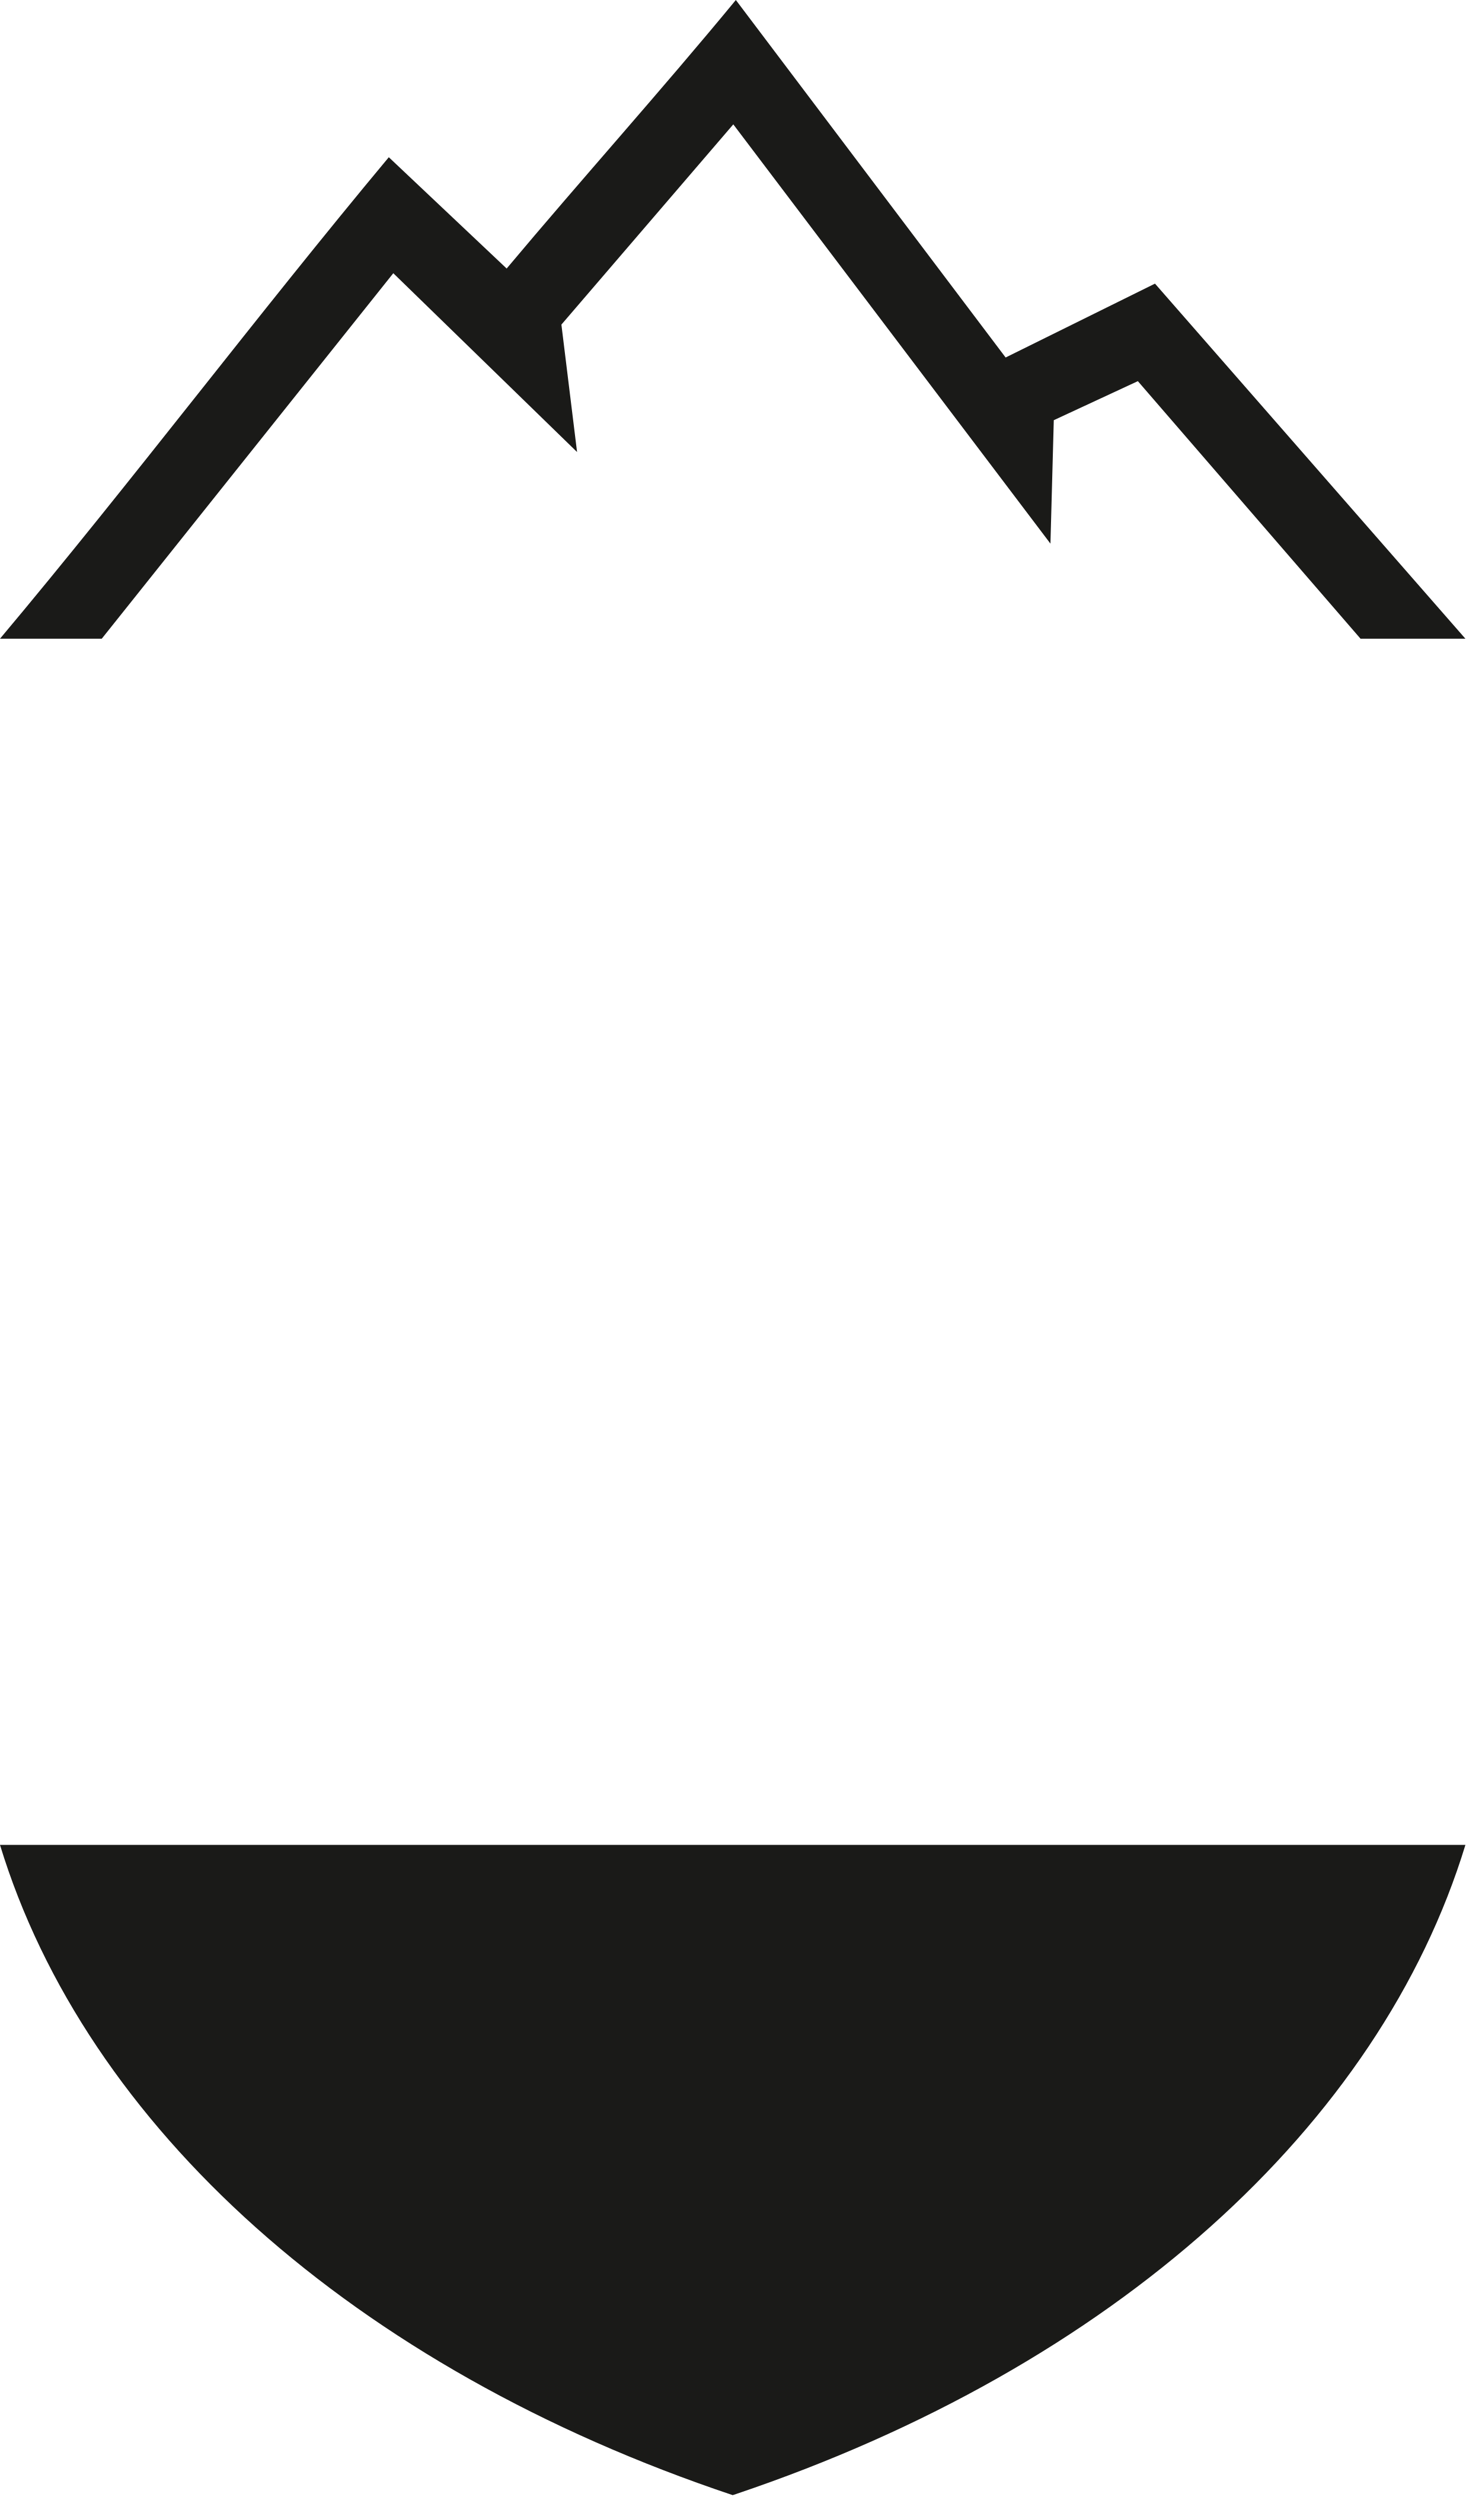
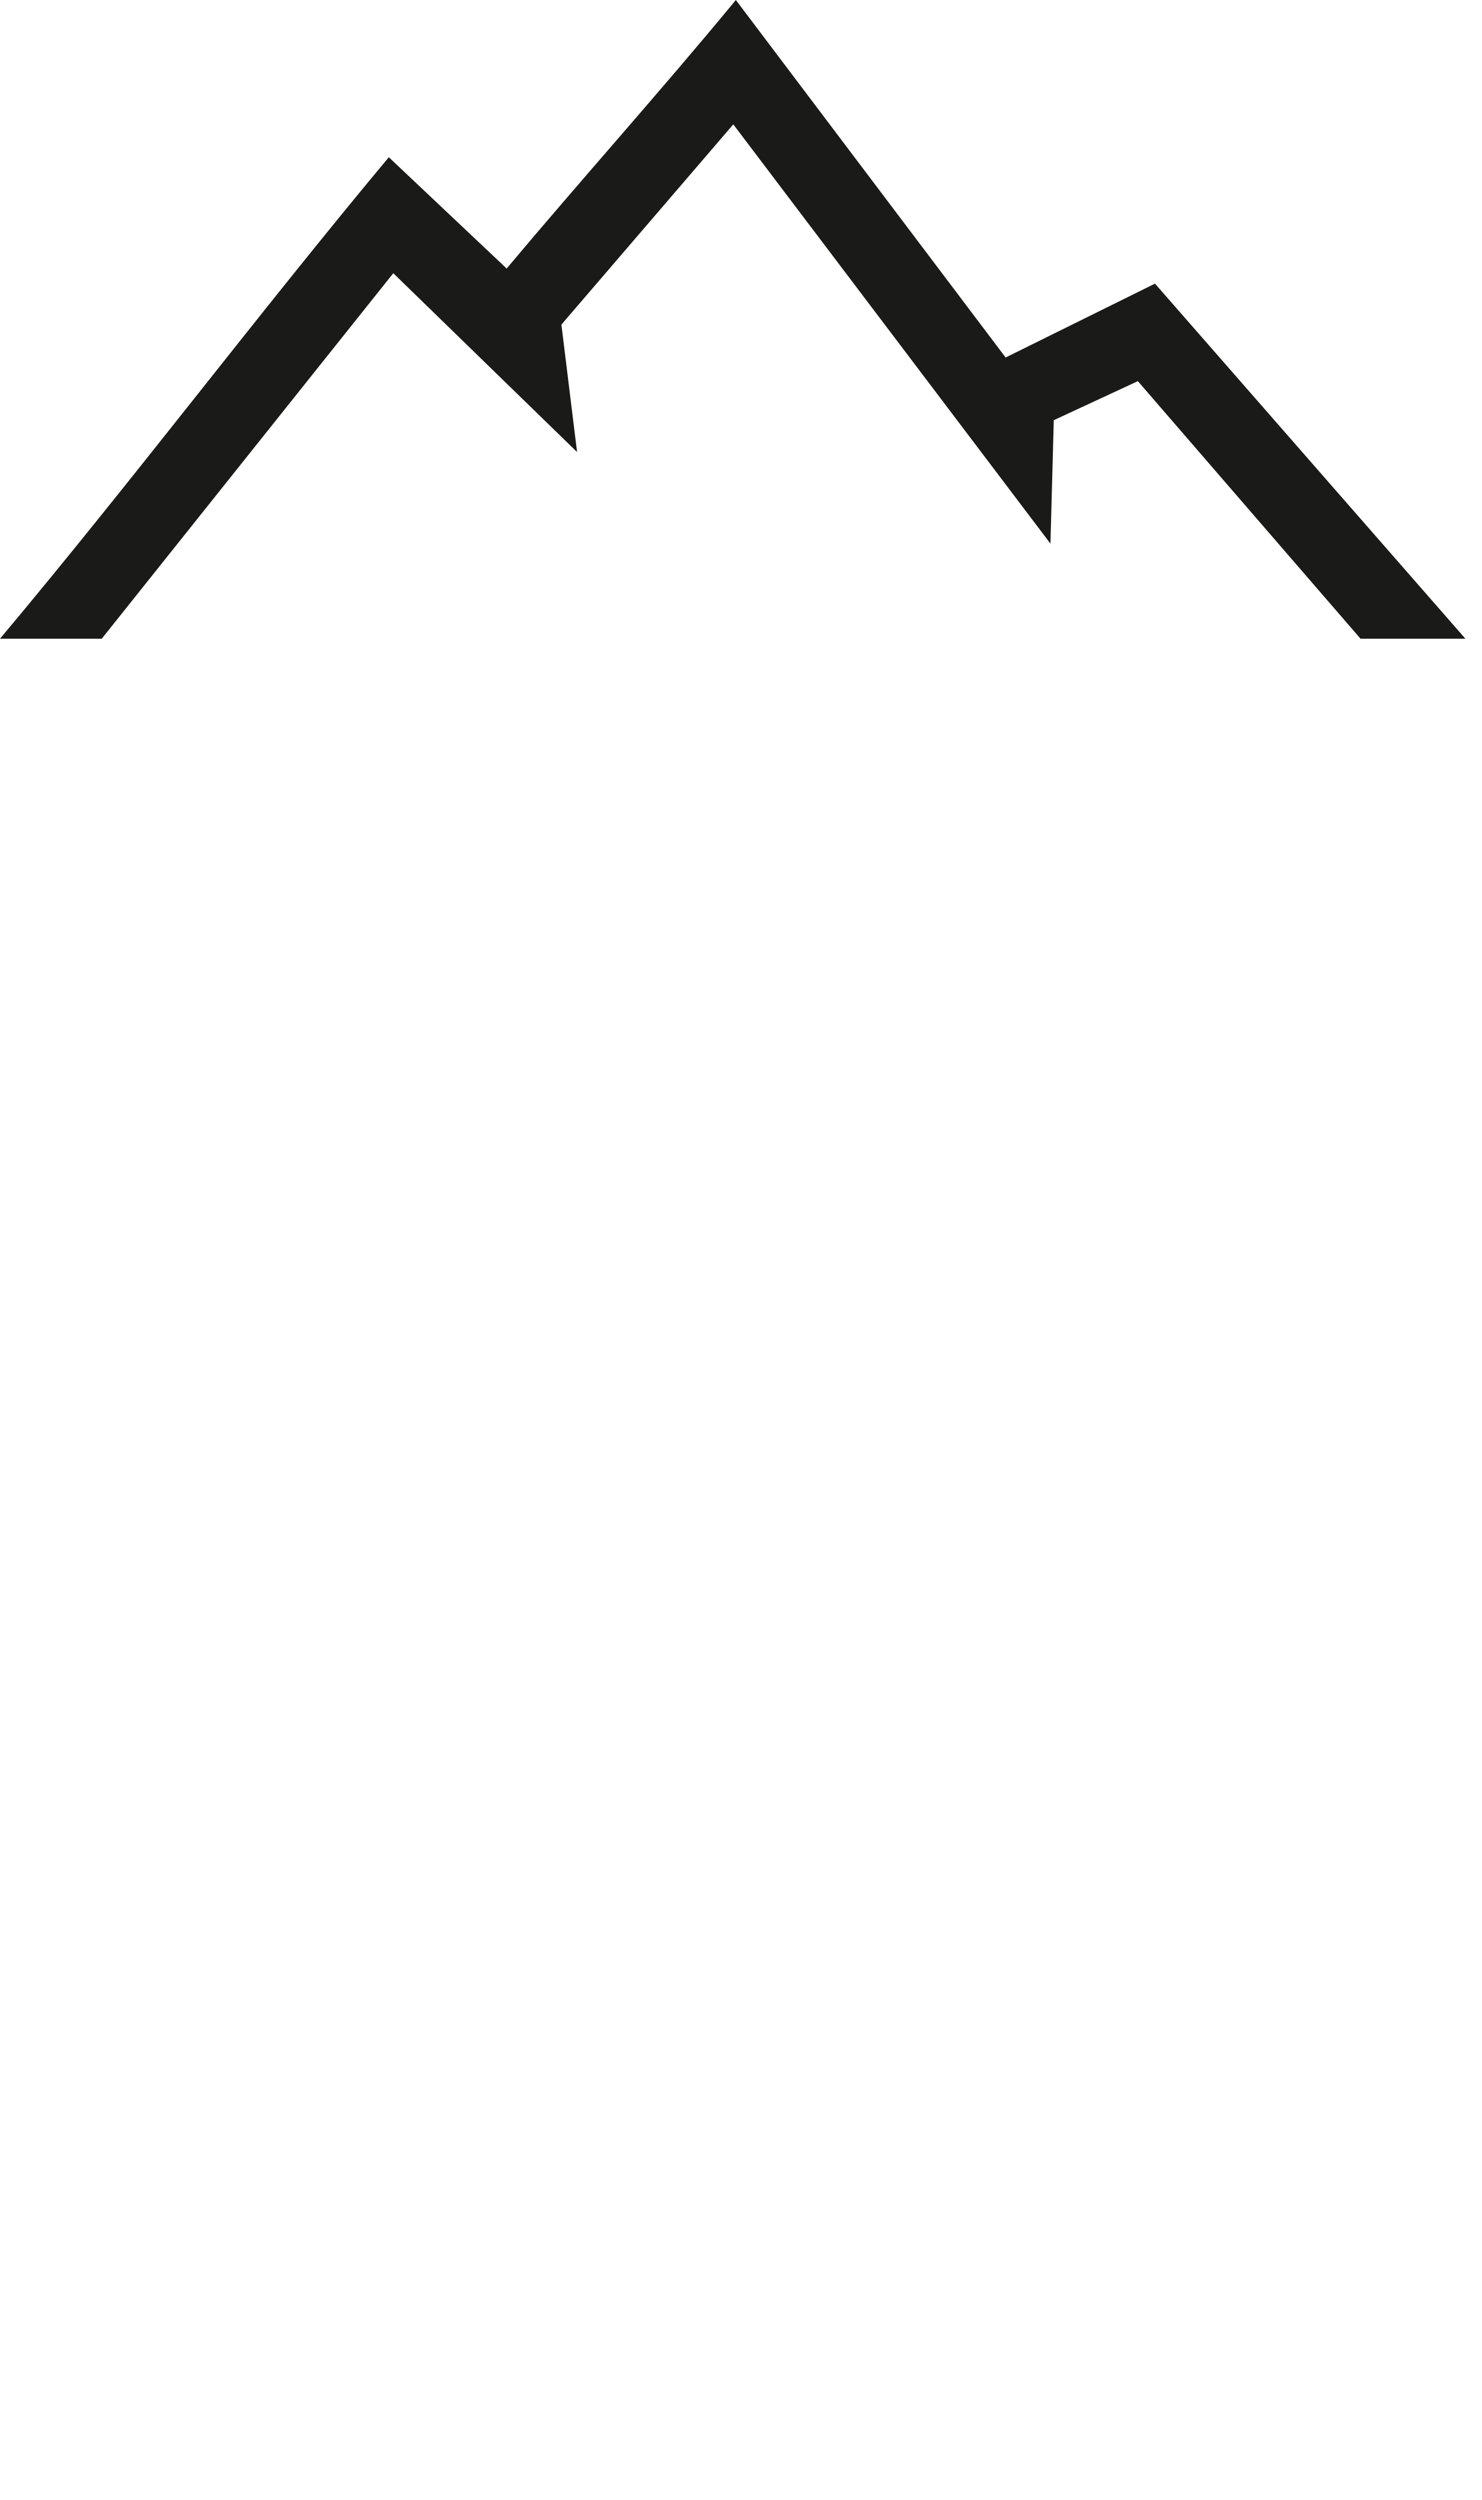
<svg xmlns="http://www.w3.org/2000/svg" width="86" height="145" viewBox="0 0 86 145" fill="none">
-   <path d="M-0.001 107C4.971 123.288 20.477 137.338 42.518 144.714C42.582 144.694 42.644 144.672 42.708 144.651C64.65 137.259 80.08 123.244 85.038 107H-0.001Z" fill="#1A1A18" />
-   <path fill-rule="evenodd" clip-rule="evenodd" d="M-0.001 37.045C7.757 27.801 14.832 18.383 22.562 9.119L29.401 15.574C33.742 10.401 38.415 5.199 42.701 0L58.356 20.734L67.024 16.45L85.038 37.045H78.952L66.029 22.106L61.151 24.37L60.957 31.53L42.553 7.213L32.578 18.826L33.487 26.218L22.823 15.846L5.904 37.045H-0.001Z" fill="#1A1A18" />
+   <path fill-rule="evenodd" clip-rule="evenodd" d="M-0.001 37.045C7.757 27.801 14.832 18.383 22.562 9.119L29.401 15.574C33.742 10.401 38.415 5.199 42.701 0L58.356 20.734L67.024 16.45L85.038 37.045H78.952L66.029 22.106L61.151 24.37L60.957 31.53L42.553 7.213L32.578 18.826L33.487 26.218L22.823 15.846L5.904 37.045H-0.001" fill="#1A1A18" />
</svg>